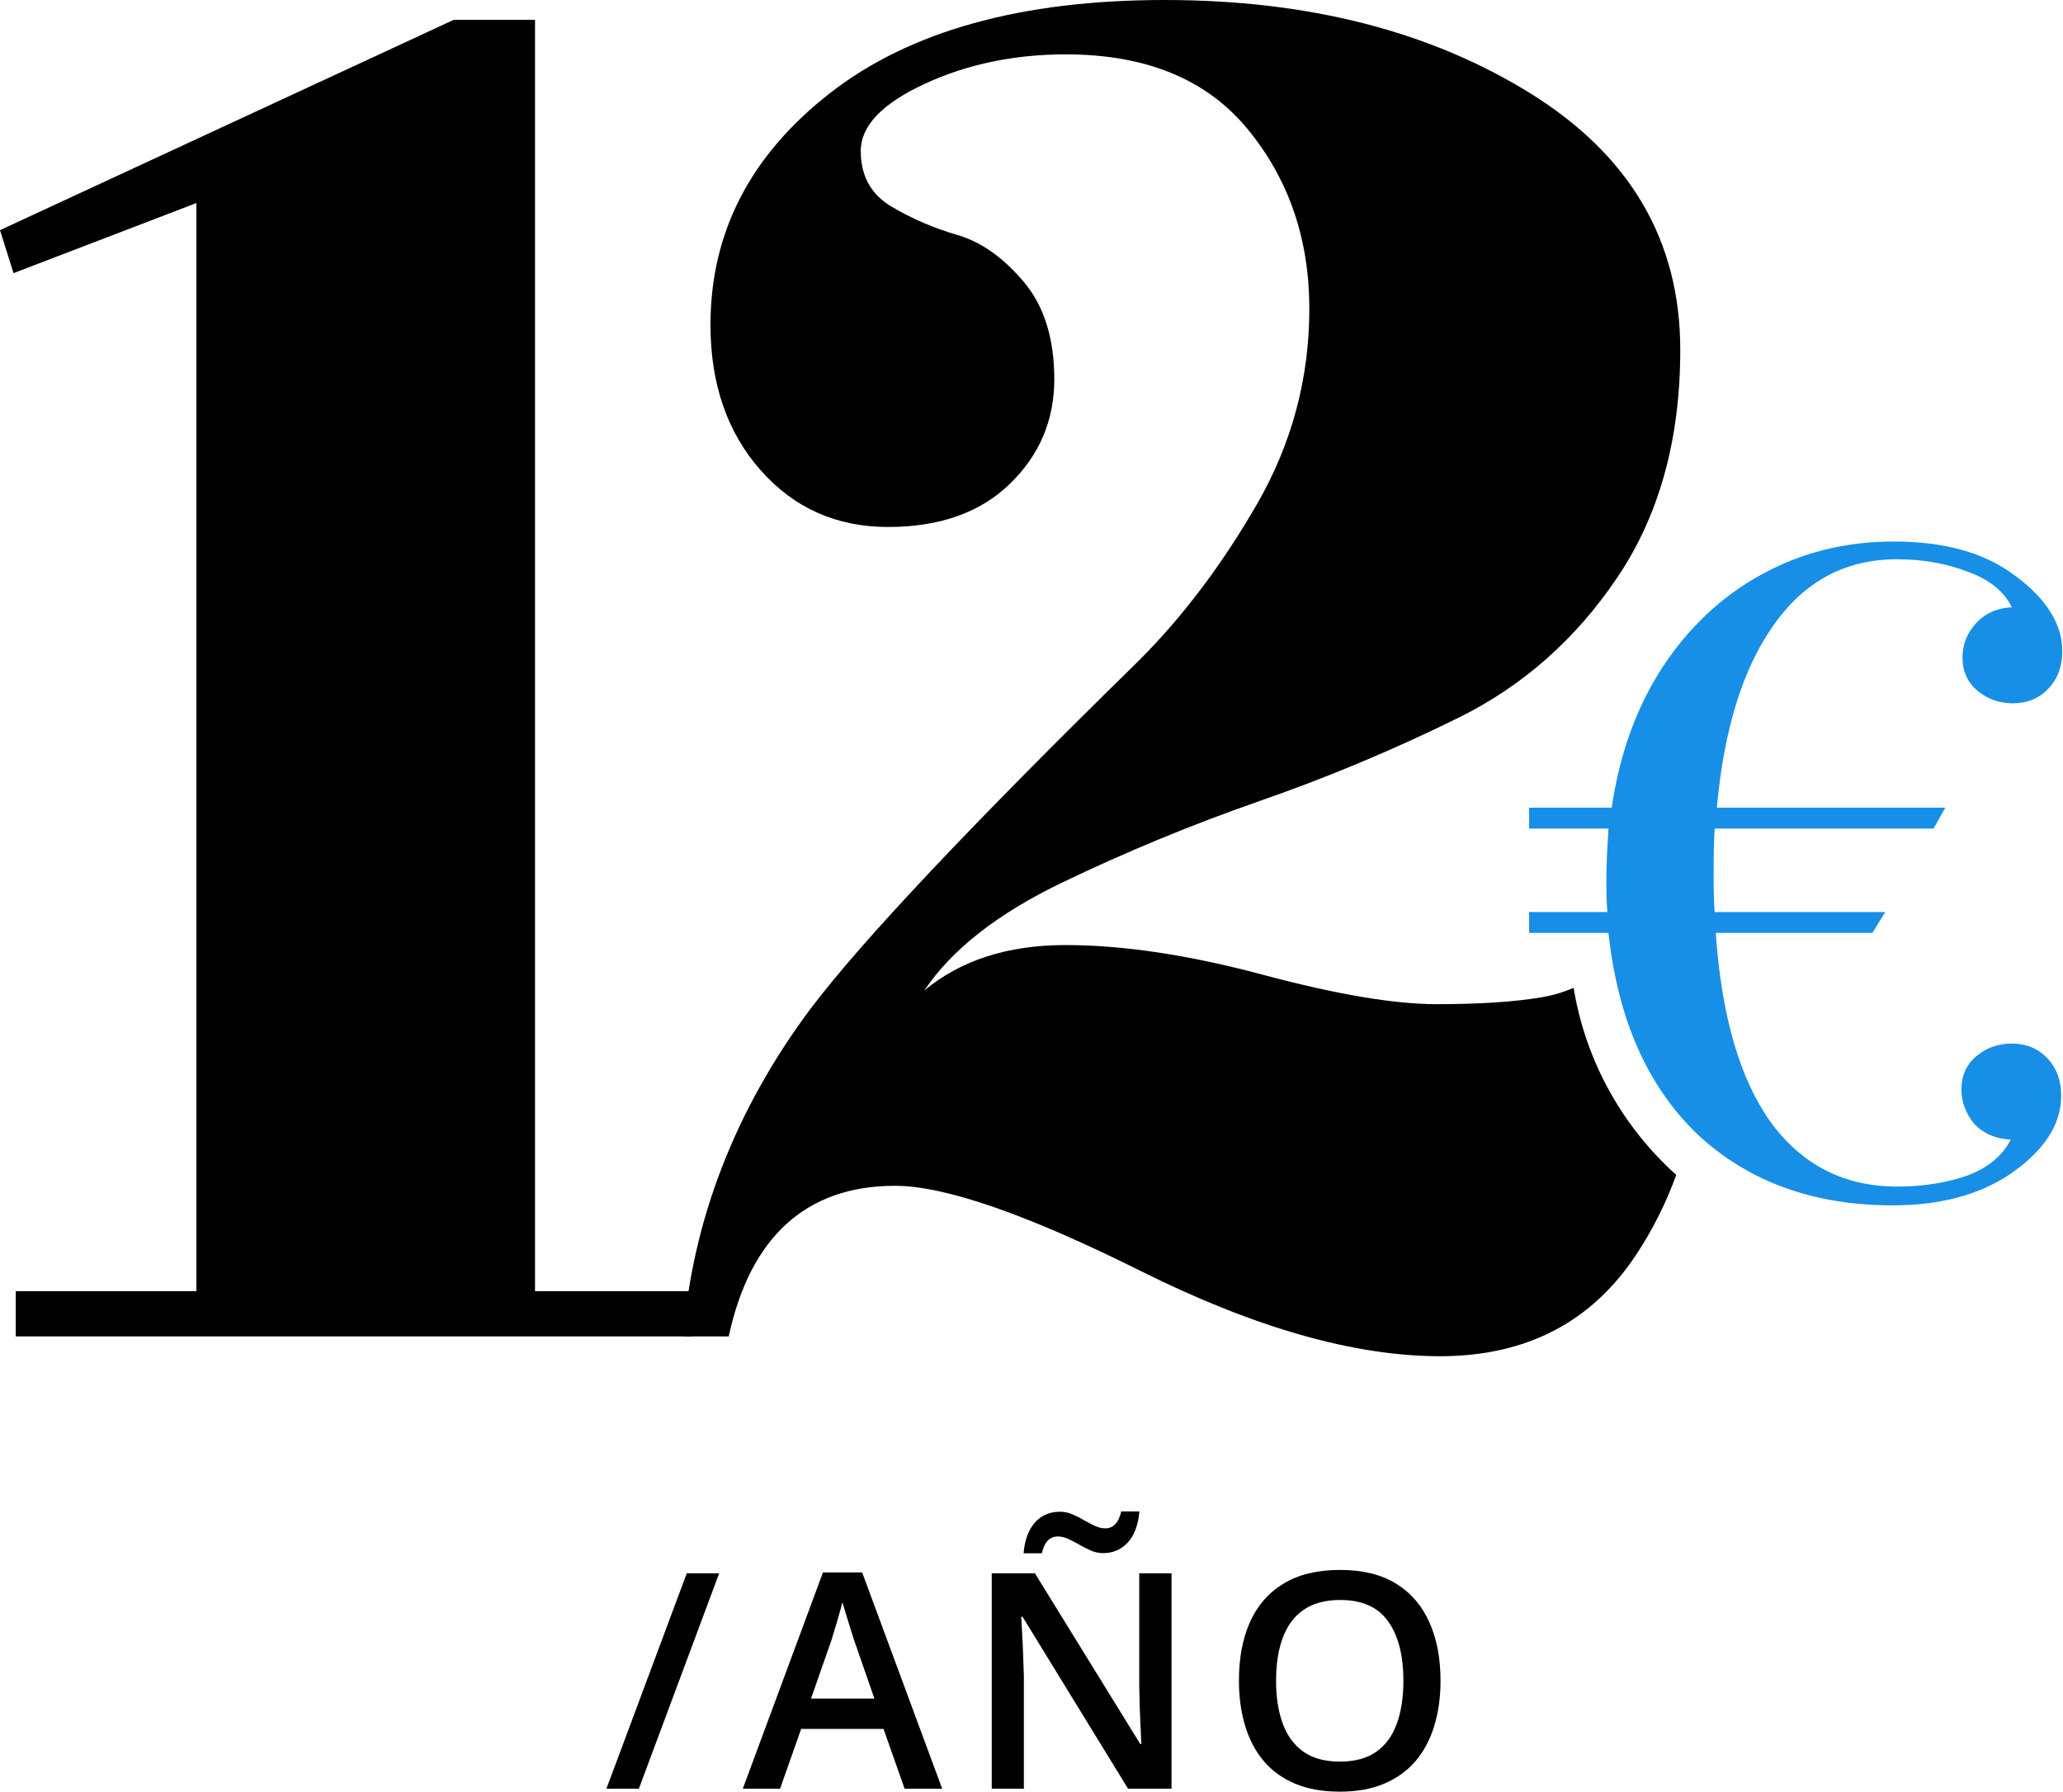
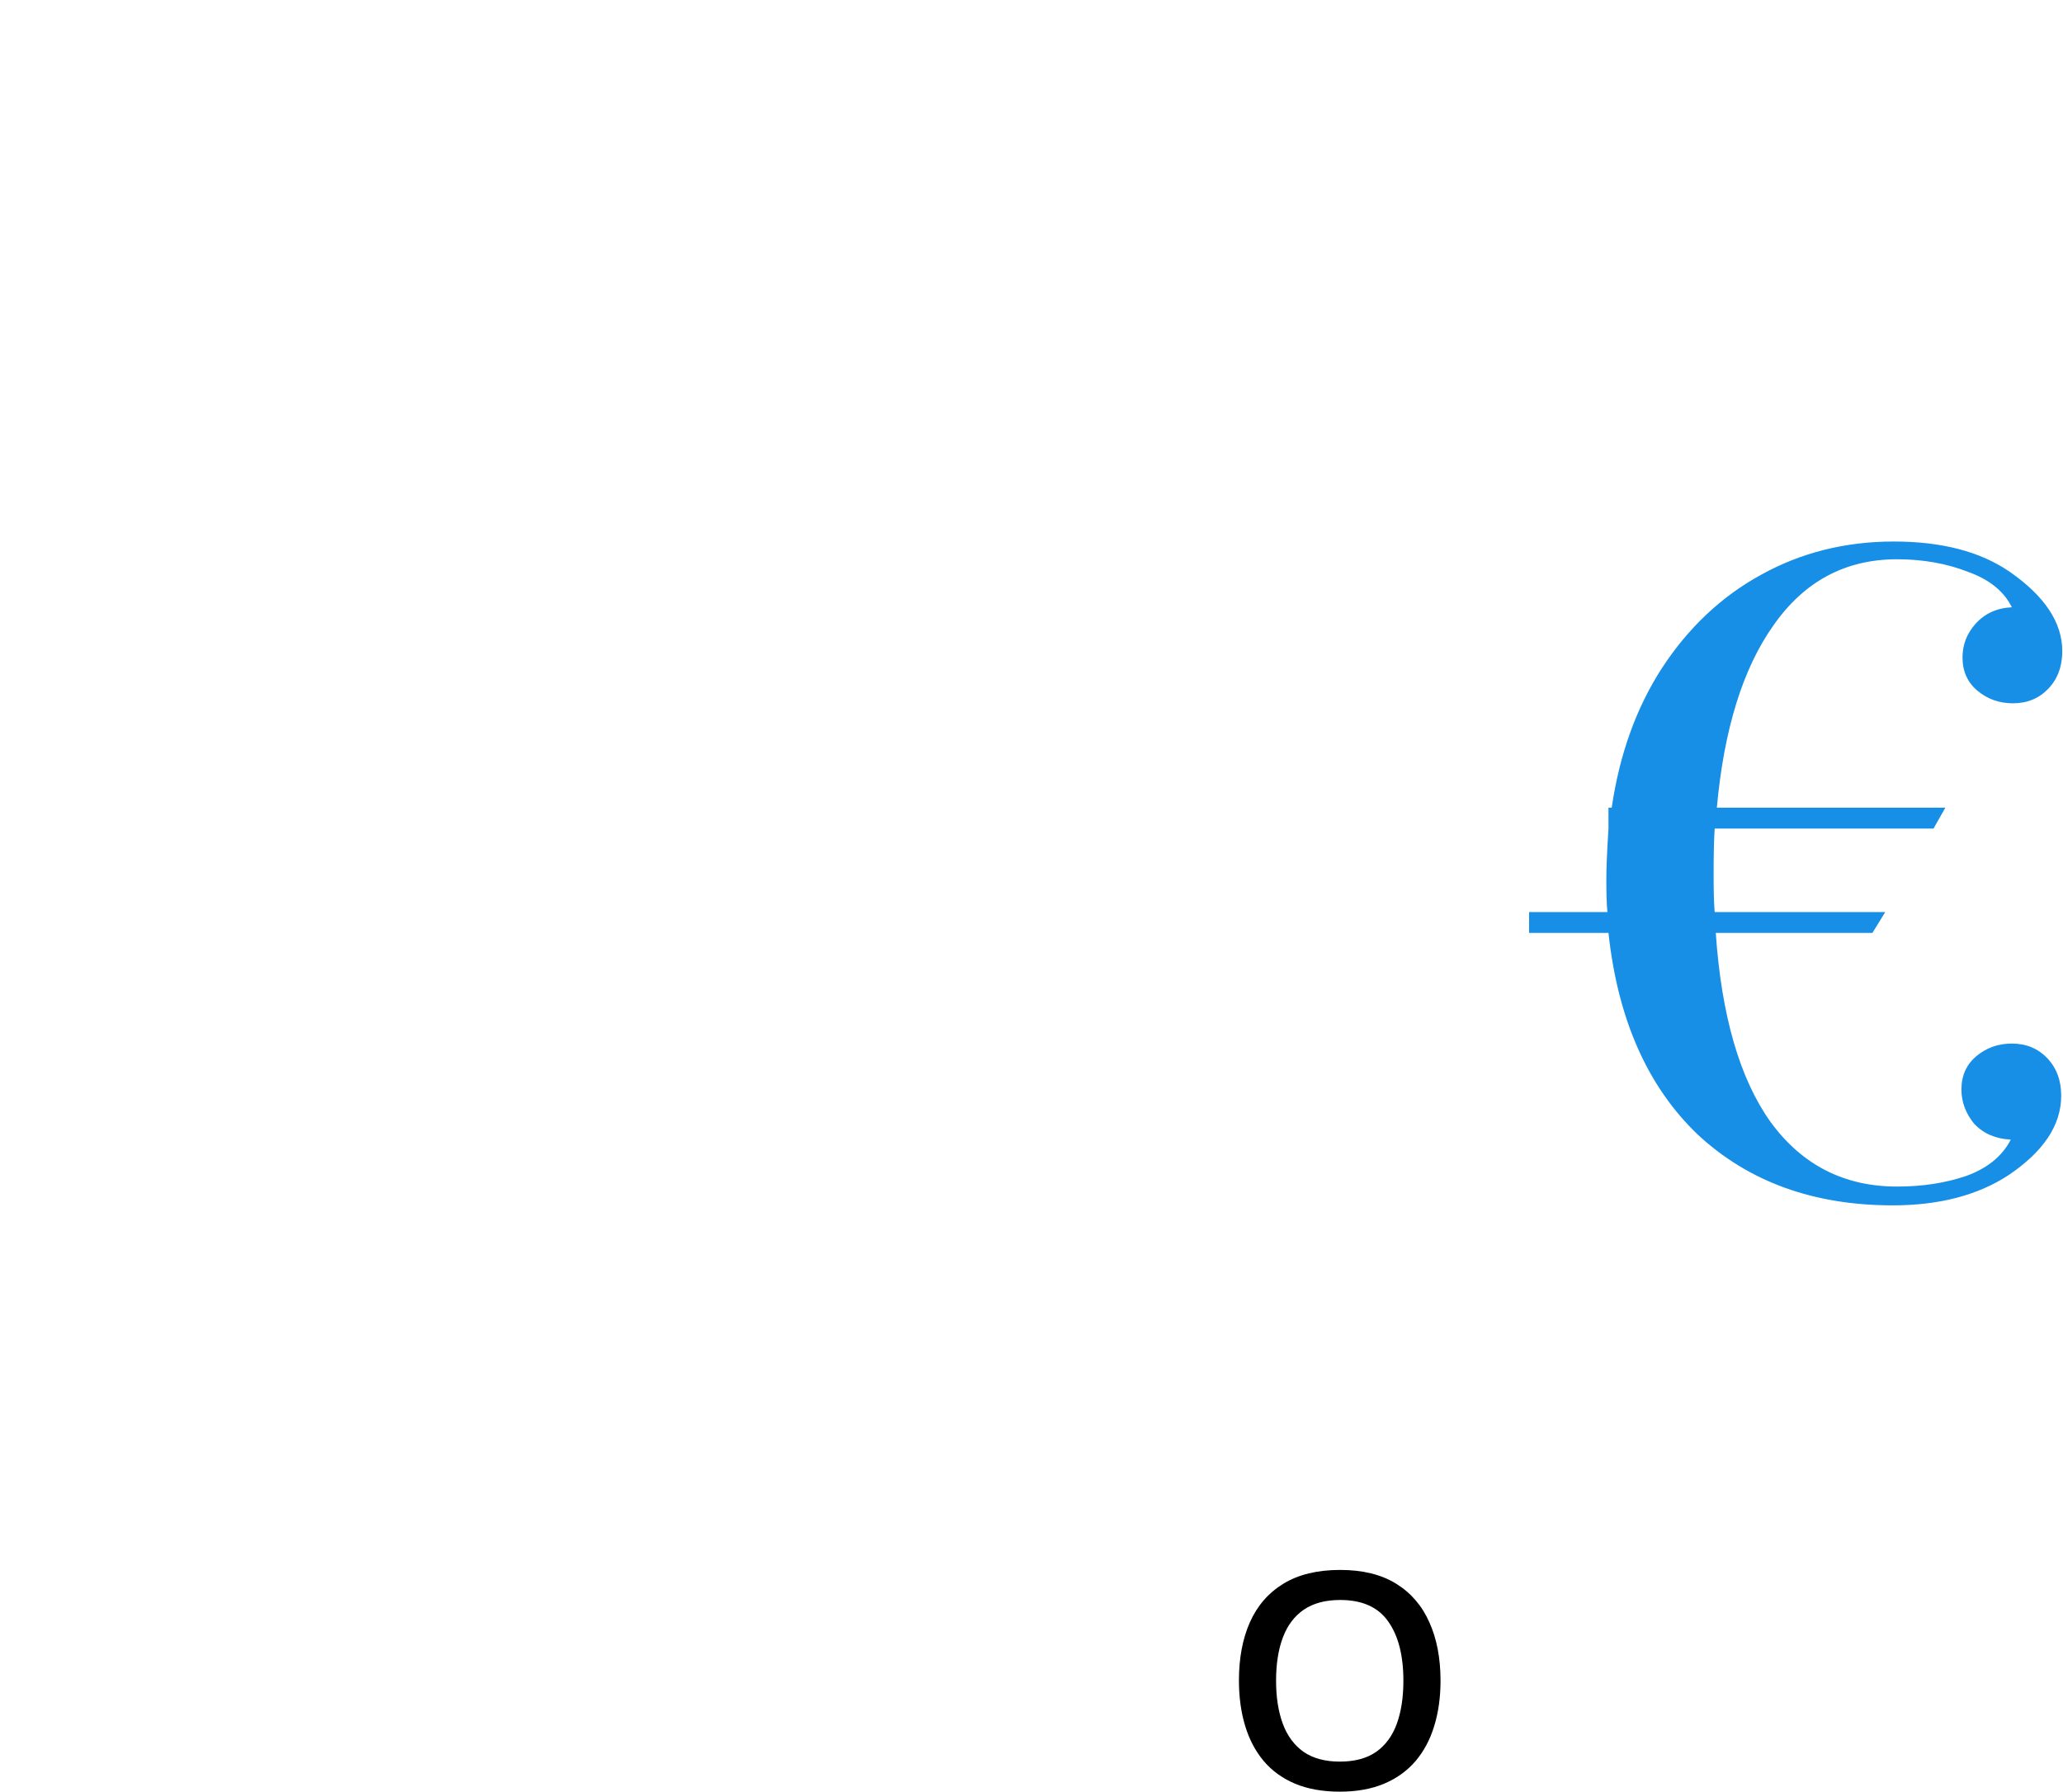
<svg xmlns="http://www.w3.org/2000/svg" width="701" height="609" viewBox="0 0 701 609" fill="none">
  <path d="M489.486 571.209C489.486 576.85 488.769 581.991 487.333 586.631C485.931 591.238 483.811 595.21 480.974 598.549C478.136 601.853 474.581 604.407 470.308 606.21C466.035 608.012 461.028 608.914 455.286 608.914C449.445 608.914 444.37 608.012 440.064 606.21C435.791 604.407 432.236 601.837 429.399 598.499C426.595 595.16 424.491 591.171 423.089 586.531C421.687 581.891 420.986 576.75 420.986 571.109C420.986 563.564 422.221 556.988 424.692 551.38C427.195 545.738 430.984 541.365 436.058 538.261C441.166 535.123 447.609 533.554 455.387 533.554C462.998 533.554 469.324 535.106 474.364 538.211C479.405 541.315 483.177 545.688 485.681 551.33C488.218 556.938 489.486 563.564 489.486 571.209ZM433.605 571.209C433.605 576.85 434.373 581.741 435.908 585.88C437.444 589.986 439.797 593.157 442.968 595.394C446.173 597.597 450.279 598.699 455.286 598.699C460.327 598.699 464.433 597.597 467.604 595.394C470.776 593.157 473.112 589.986 474.615 585.88C476.117 581.741 476.868 576.85 476.868 571.209C476.868 562.63 475.149 555.92 471.71 551.079C468.305 546.206 462.864 543.769 455.387 543.769C450.379 543.769 446.257 544.87 443.019 547.073C439.814 549.277 437.444 552.431 435.908 556.537C434.373 560.61 433.605 565.5 433.605 571.209Z" fill="black" />
-   <path d="M398.081 607.911H383.31L347.457 549.476H347.007C347.14 551.446 347.257 553.532 347.357 555.735C347.491 557.938 347.591 560.208 347.658 562.545C347.758 564.882 347.841 567.252 347.908 569.656V607.911H336.992V534.705H351.664L387.466 592.739H387.816C387.75 591.037 387.666 589.084 387.566 586.881C387.466 584.678 387.366 582.408 387.266 580.071C387.199 577.701 387.149 575.414 387.115 573.211V534.705H398.081V607.911ZM347.808 527.895C348.008 525.558 348.442 523.522 349.11 521.786C349.778 520.016 350.645 518.548 351.714 517.379C352.815 516.177 354.067 515.276 355.469 514.675C356.905 514.074 358.457 513.774 360.126 513.774C361.595 513.774 362.997 514.058 364.332 514.625C365.701 515.193 367.019 515.86 368.288 516.628C369.59 517.363 370.842 518.013 372.043 518.581C373.279 519.148 374.464 519.432 375.599 519.432C376.9 519.432 378.002 518.965 378.903 518.03C379.838 517.095 380.539 515.643 381.006 513.674H387.165C386.765 518.281 385.446 521.802 383.21 524.239C380.973 526.643 378.186 527.845 374.847 527.845C373.445 527.845 372.06 527.561 370.691 526.993C369.356 526.392 368.054 525.725 366.786 524.99C365.517 524.256 364.265 523.605 363.03 523.038C361.795 522.47 360.593 522.186 359.425 522.186C358.09 522.186 356.955 522.654 356.02 523.588C355.119 524.523 354.451 525.958 354.017 527.895H347.808Z" fill="black" />
-   <path d="M307.381 607.912L300.22 587.582H272.229L265.069 607.912H252.4L279.64 534.405H292.96L320.149 607.912H307.381ZM297.116 577.267L290.156 557.238C289.888 556.37 289.505 555.152 289.004 553.583C288.503 551.98 288.002 550.361 287.502 548.726C287.001 547.057 286.584 545.655 286.25 544.52C285.916 545.888 285.499 547.424 284.998 549.126C284.531 550.795 284.063 552.364 283.596 553.833C283.162 555.302 282.828 556.437 282.594 557.238L275.584 577.267H297.116Z" fill="black" />
-   <path d="M244.372 534.706L217.082 607.912H206.066L233.356 534.706H244.372Z" fill="black" />
-   <path d="M181.799 438.823H235.509V454.196H5.357V438.823H66.737V69.009L4.596 92.831L0 78.222L154.196 6.728H181.799V438.796V438.823Z" fill="black" />
-   <path fill-rule="evenodd" clip-rule="evenodd" d="M534.704 335.72C538.816 360.819 551.468 383.044 569.581 399.312C566.039 409.047 561.469 418.136 555.868 426.573C540.646 449.483 518.46 460.925 489.334 460.925C460.211 460.925 426.285 451.262 387.619 431.966C348.949 412.668 321.085 403.005 304.083 403.005C273.642 403.005 254.828 420.748 247.614 454.197H232.148C235.246 415.081 249.674 377.248 275.478 342.759C293.004 319.602 330.135 280.213 386.878 224.618C401.823 209.701 415.232 191.935 427.11 171.352C438.957 150.769 444.906 128.623 444.906 104.947C444.906 81.269 437.942 60.931 424.009 43.961C410.078 26.963 389.455 18.477 362.112 18.477C344.589 18.477 328.573 21.844 314.148 28.522C299.694 35.228 292.483 42.811 292.483 51.297C292.483 59.782 295.965 66.105 302.932 70.211C309.895 74.344 317.356 77.547 325.365 79.873C333.346 82.2 340.83 87.483 347.797 95.695C354.764 103.933 358.246 114.991 358.246 128.897C358.246 142.802 353.229 154.654 343.164 164.427C333.099 174.199 319.302 179.098 301.78 179.098C284.255 179.098 269.803 172.666 258.447 159.8C247.094 146.936 241.419 130.457 241.419 110.393C241.419 78.997 254.965 52.747 282.035 31.643C309.101 10.539 347.003 0 395.734 0C444.469 0 485.852 10.565 519.885 31.643C553.918 52.747 570.95 81.816 570.95 118.879C570.95 149.263 563.846 174.992 549.669 196.096C535.491 217.201 517.445 233.159 495.506 243.971C473.594 254.784 451.162 264.172 428.205 272.164C405.251 280.158 382.818 289.409 360.906 299.948C338.968 310.514 323.388 322.721 314.091 336.627C326.46 326.335 342.45 321.189 362.058 321.189C381.667 321.189 403.963 324.556 428.973 331.235C453.986 337.94 473.705 341.28 488.156 341.28C502.607 341.28 514.454 340.514 523.751 338.953C527.483 338.336 531.135 337.258 534.704 335.72Z" fill="black" />
-   <path d="M683.62 354.666C688.481 354.666 692.491 356.321 695.65 359.632C698.809 362.943 700.389 367.2 700.389 372.403C700.389 382.335 694.435 391.322 682.527 399.362C672.077 406.22 658.954 409.65 643.158 409.65C616.182 409.65 594.068 401.609 576.813 385.528C559.802 369.21 549.716 346.389 546.557 317.064H519.582V309.97H546.193C545.95 307.605 545.828 303.939 545.828 298.973C545.828 294.953 546.071 289.159 546.557 281.591H519.582V274.497H547.651C550.324 256.287 556.035 240.442 564.784 226.963C573.775 213.246 584.954 202.723 598.32 195.391C611.93 187.824 626.997 184.04 643.522 184.04C659.804 184.04 672.928 187.469 682.891 194.327C694.799 202.604 700.753 211.591 700.753 221.287C700.753 226.49 699.174 230.746 696.014 234.057C692.855 237.368 688.845 239.023 683.985 239.023C679.368 239.023 675.358 237.605 671.955 234.767C668.553 231.929 666.852 228.145 666.852 223.415C666.852 219.158 668.31 215.375 671.226 212.064C674.386 208.517 678.517 206.625 683.62 206.388C680.947 200.949 675.965 196.929 668.675 194.327C661.384 191.489 653.364 190.07 644.616 190.07C627.118 190.07 613.145 197.52 602.695 212.419C592.245 227.081 585.805 247.774 583.375 274.497H661.02L657.01 281.591H582.646C582.403 284.902 582.281 290.223 582.281 297.554C582.281 303.23 582.403 307.368 582.646 309.97H640.606L636.232 317.064H583.01C584.954 345.207 591.151 366.609 601.601 381.271C612.294 395.933 626.632 403.264 644.616 403.264C653.121 403.264 660.898 402.082 667.946 399.717C675.236 397.116 680.34 392.977 683.256 387.301C678.152 387.065 674.021 385.291 670.862 381.98C667.946 378.433 666.487 374.531 666.487 370.274C666.487 365.545 668.189 361.761 671.591 358.923C674.993 356.085 679.003 354.666 683.62 354.666Z" fill="#178FE6" />
+   <path d="M683.62 354.666C688.481 354.666 692.491 356.321 695.65 359.632C698.809 362.943 700.389 367.2 700.389 372.403C700.389 382.335 694.435 391.322 682.527 399.362C672.077 406.22 658.954 409.65 643.158 409.65C616.182 409.65 594.068 401.609 576.813 385.528C559.802 369.21 549.716 346.389 546.557 317.064H519.582V309.97H546.193C545.95 307.605 545.828 303.939 545.828 298.973C545.828 294.953 546.071 289.159 546.557 281.591V274.497H547.651C550.324 256.287 556.035 240.442 564.784 226.963C573.775 213.246 584.954 202.723 598.32 195.391C611.93 187.824 626.997 184.04 643.522 184.04C659.804 184.04 672.928 187.469 682.891 194.327C694.799 202.604 700.753 211.591 700.753 221.287C700.753 226.49 699.174 230.746 696.014 234.057C692.855 237.368 688.845 239.023 683.985 239.023C679.368 239.023 675.358 237.605 671.955 234.767C668.553 231.929 666.852 228.145 666.852 223.415C666.852 219.158 668.31 215.375 671.226 212.064C674.386 208.517 678.517 206.625 683.62 206.388C680.947 200.949 675.965 196.929 668.675 194.327C661.384 191.489 653.364 190.07 644.616 190.07C627.118 190.07 613.145 197.52 602.695 212.419C592.245 227.081 585.805 247.774 583.375 274.497H661.02L657.01 281.591H582.646C582.403 284.902 582.281 290.223 582.281 297.554C582.281 303.23 582.403 307.368 582.646 309.97H640.606L636.232 317.064H583.01C584.954 345.207 591.151 366.609 601.601 381.271C612.294 395.933 626.632 403.264 644.616 403.264C653.121 403.264 660.898 402.082 667.946 399.717C675.236 397.116 680.34 392.977 683.256 387.301C678.152 387.065 674.021 385.291 670.862 381.98C667.946 378.433 666.487 374.531 666.487 370.274C666.487 365.545 668.189 361.761 671.591 358.923C674.993 356.085 679.003 354.666 683.62 354.666Z" fill="#178FE6" />
</svg>